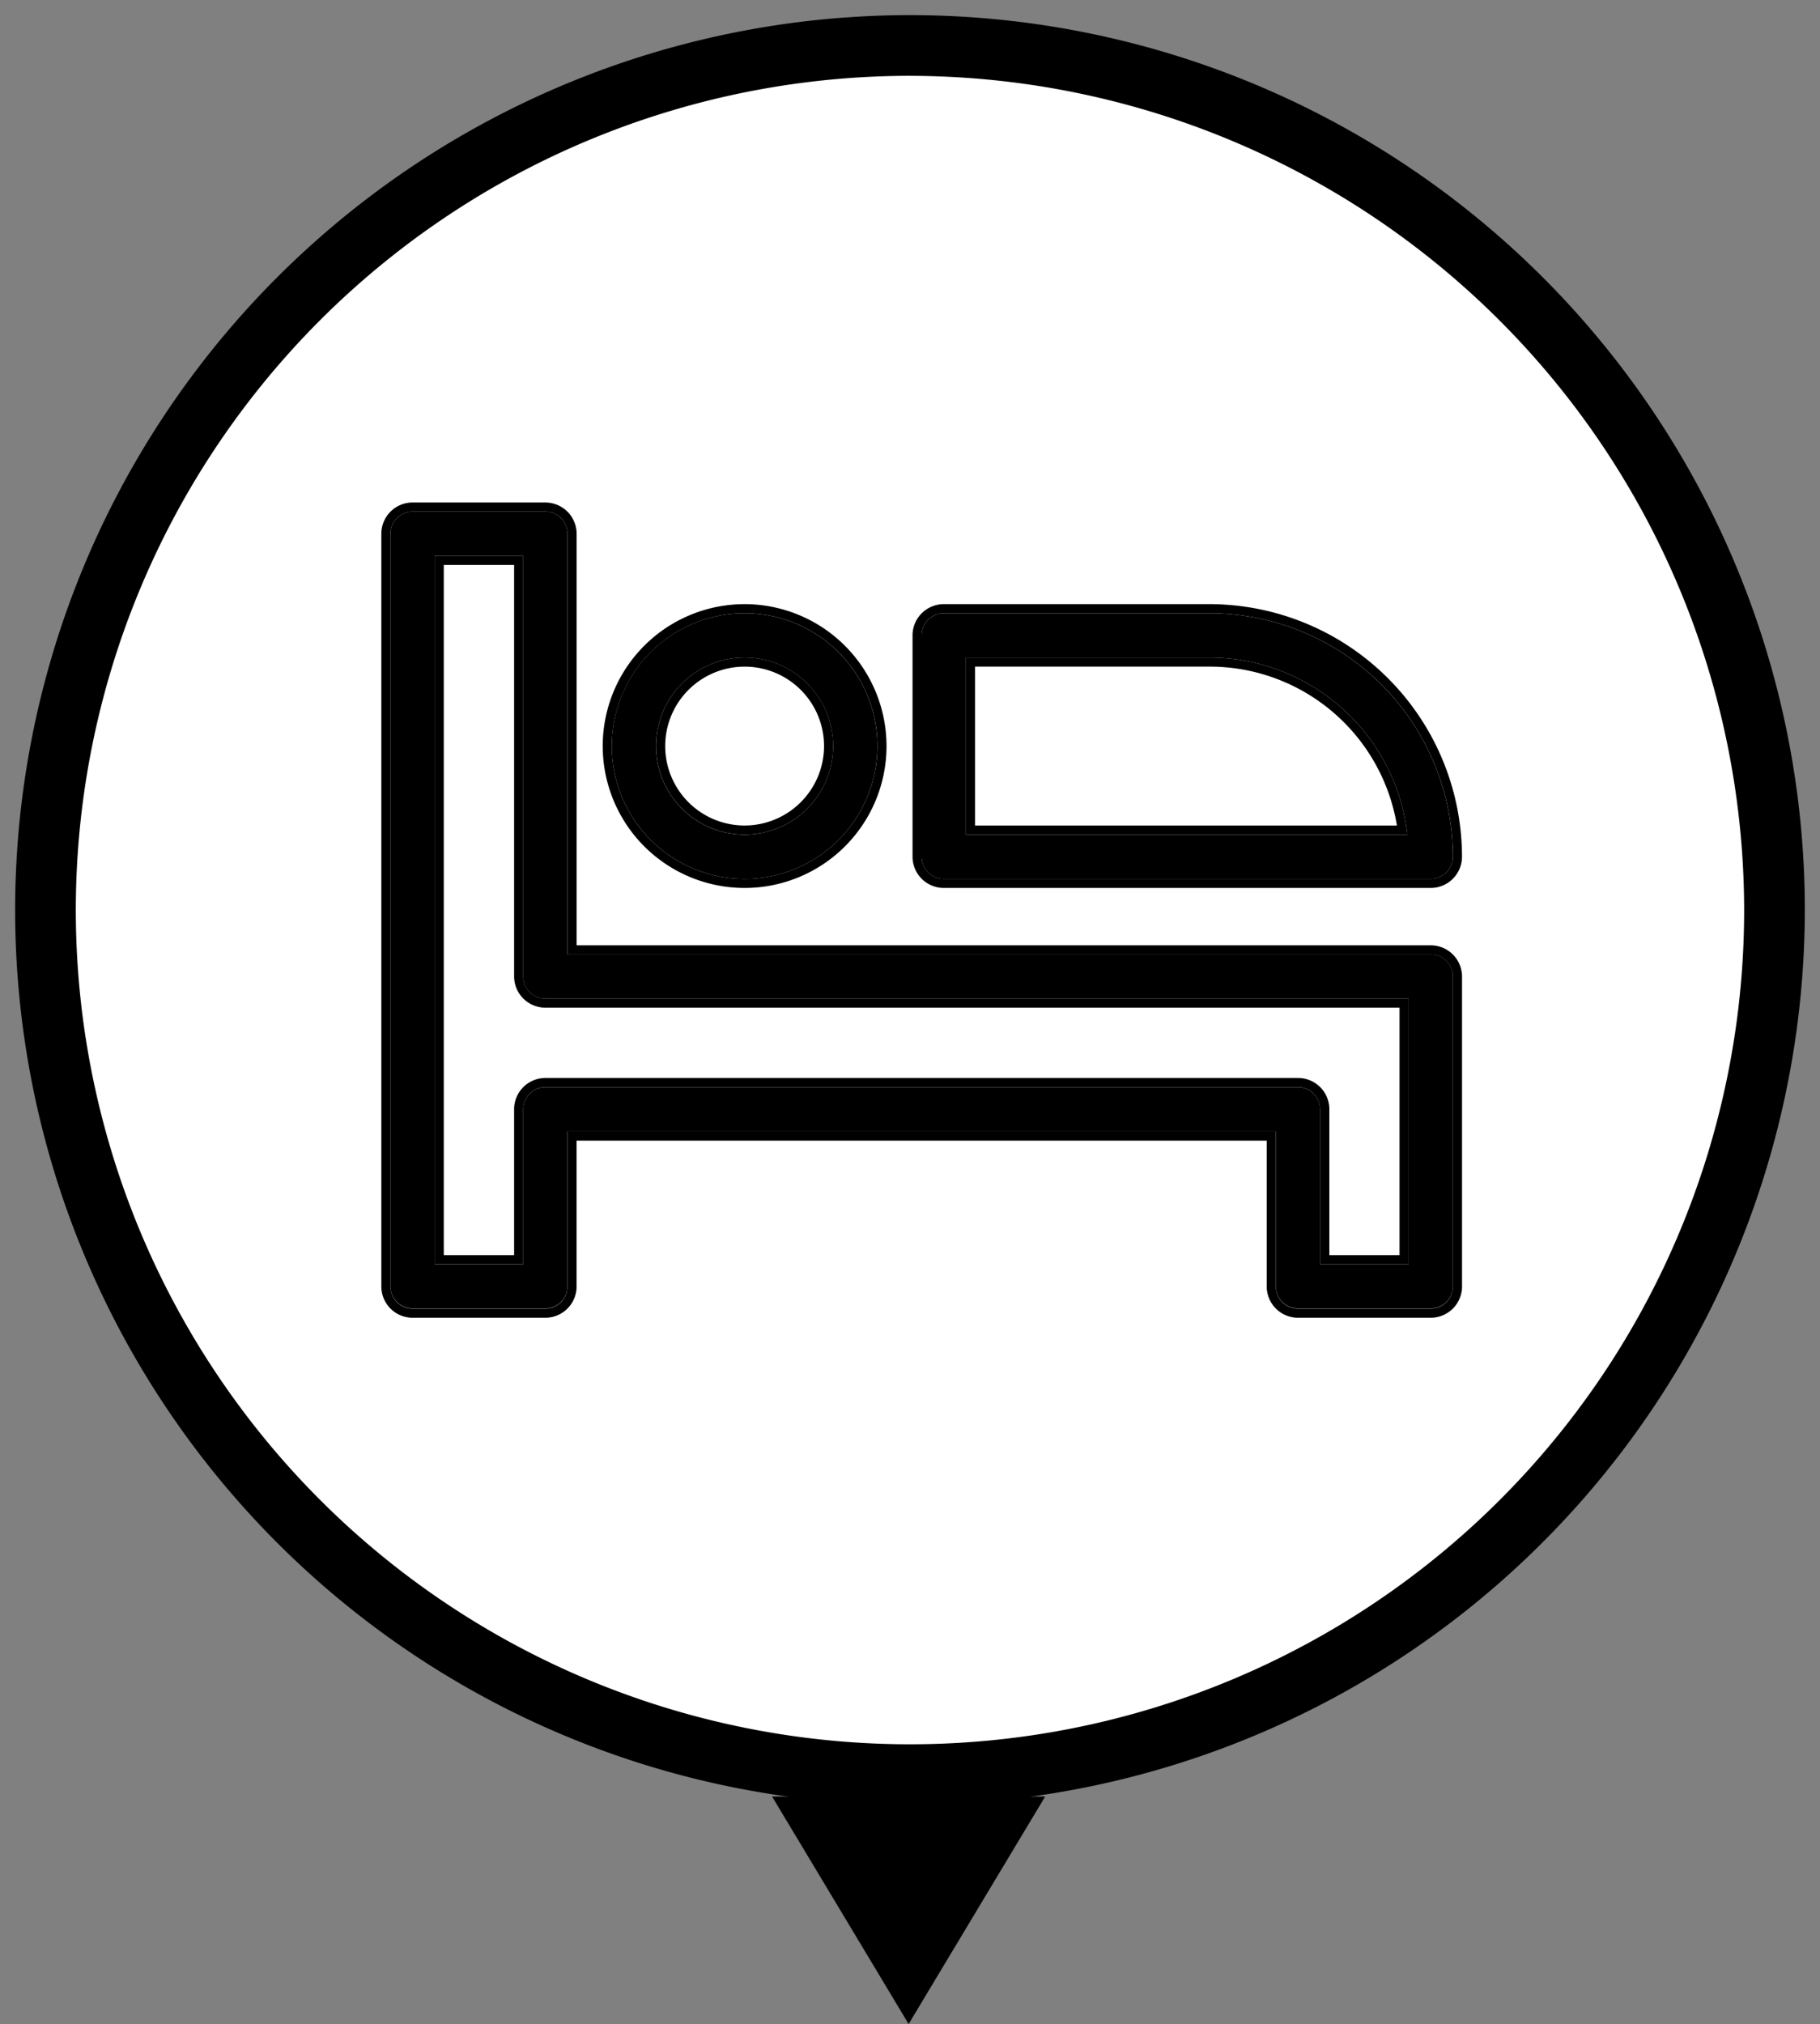
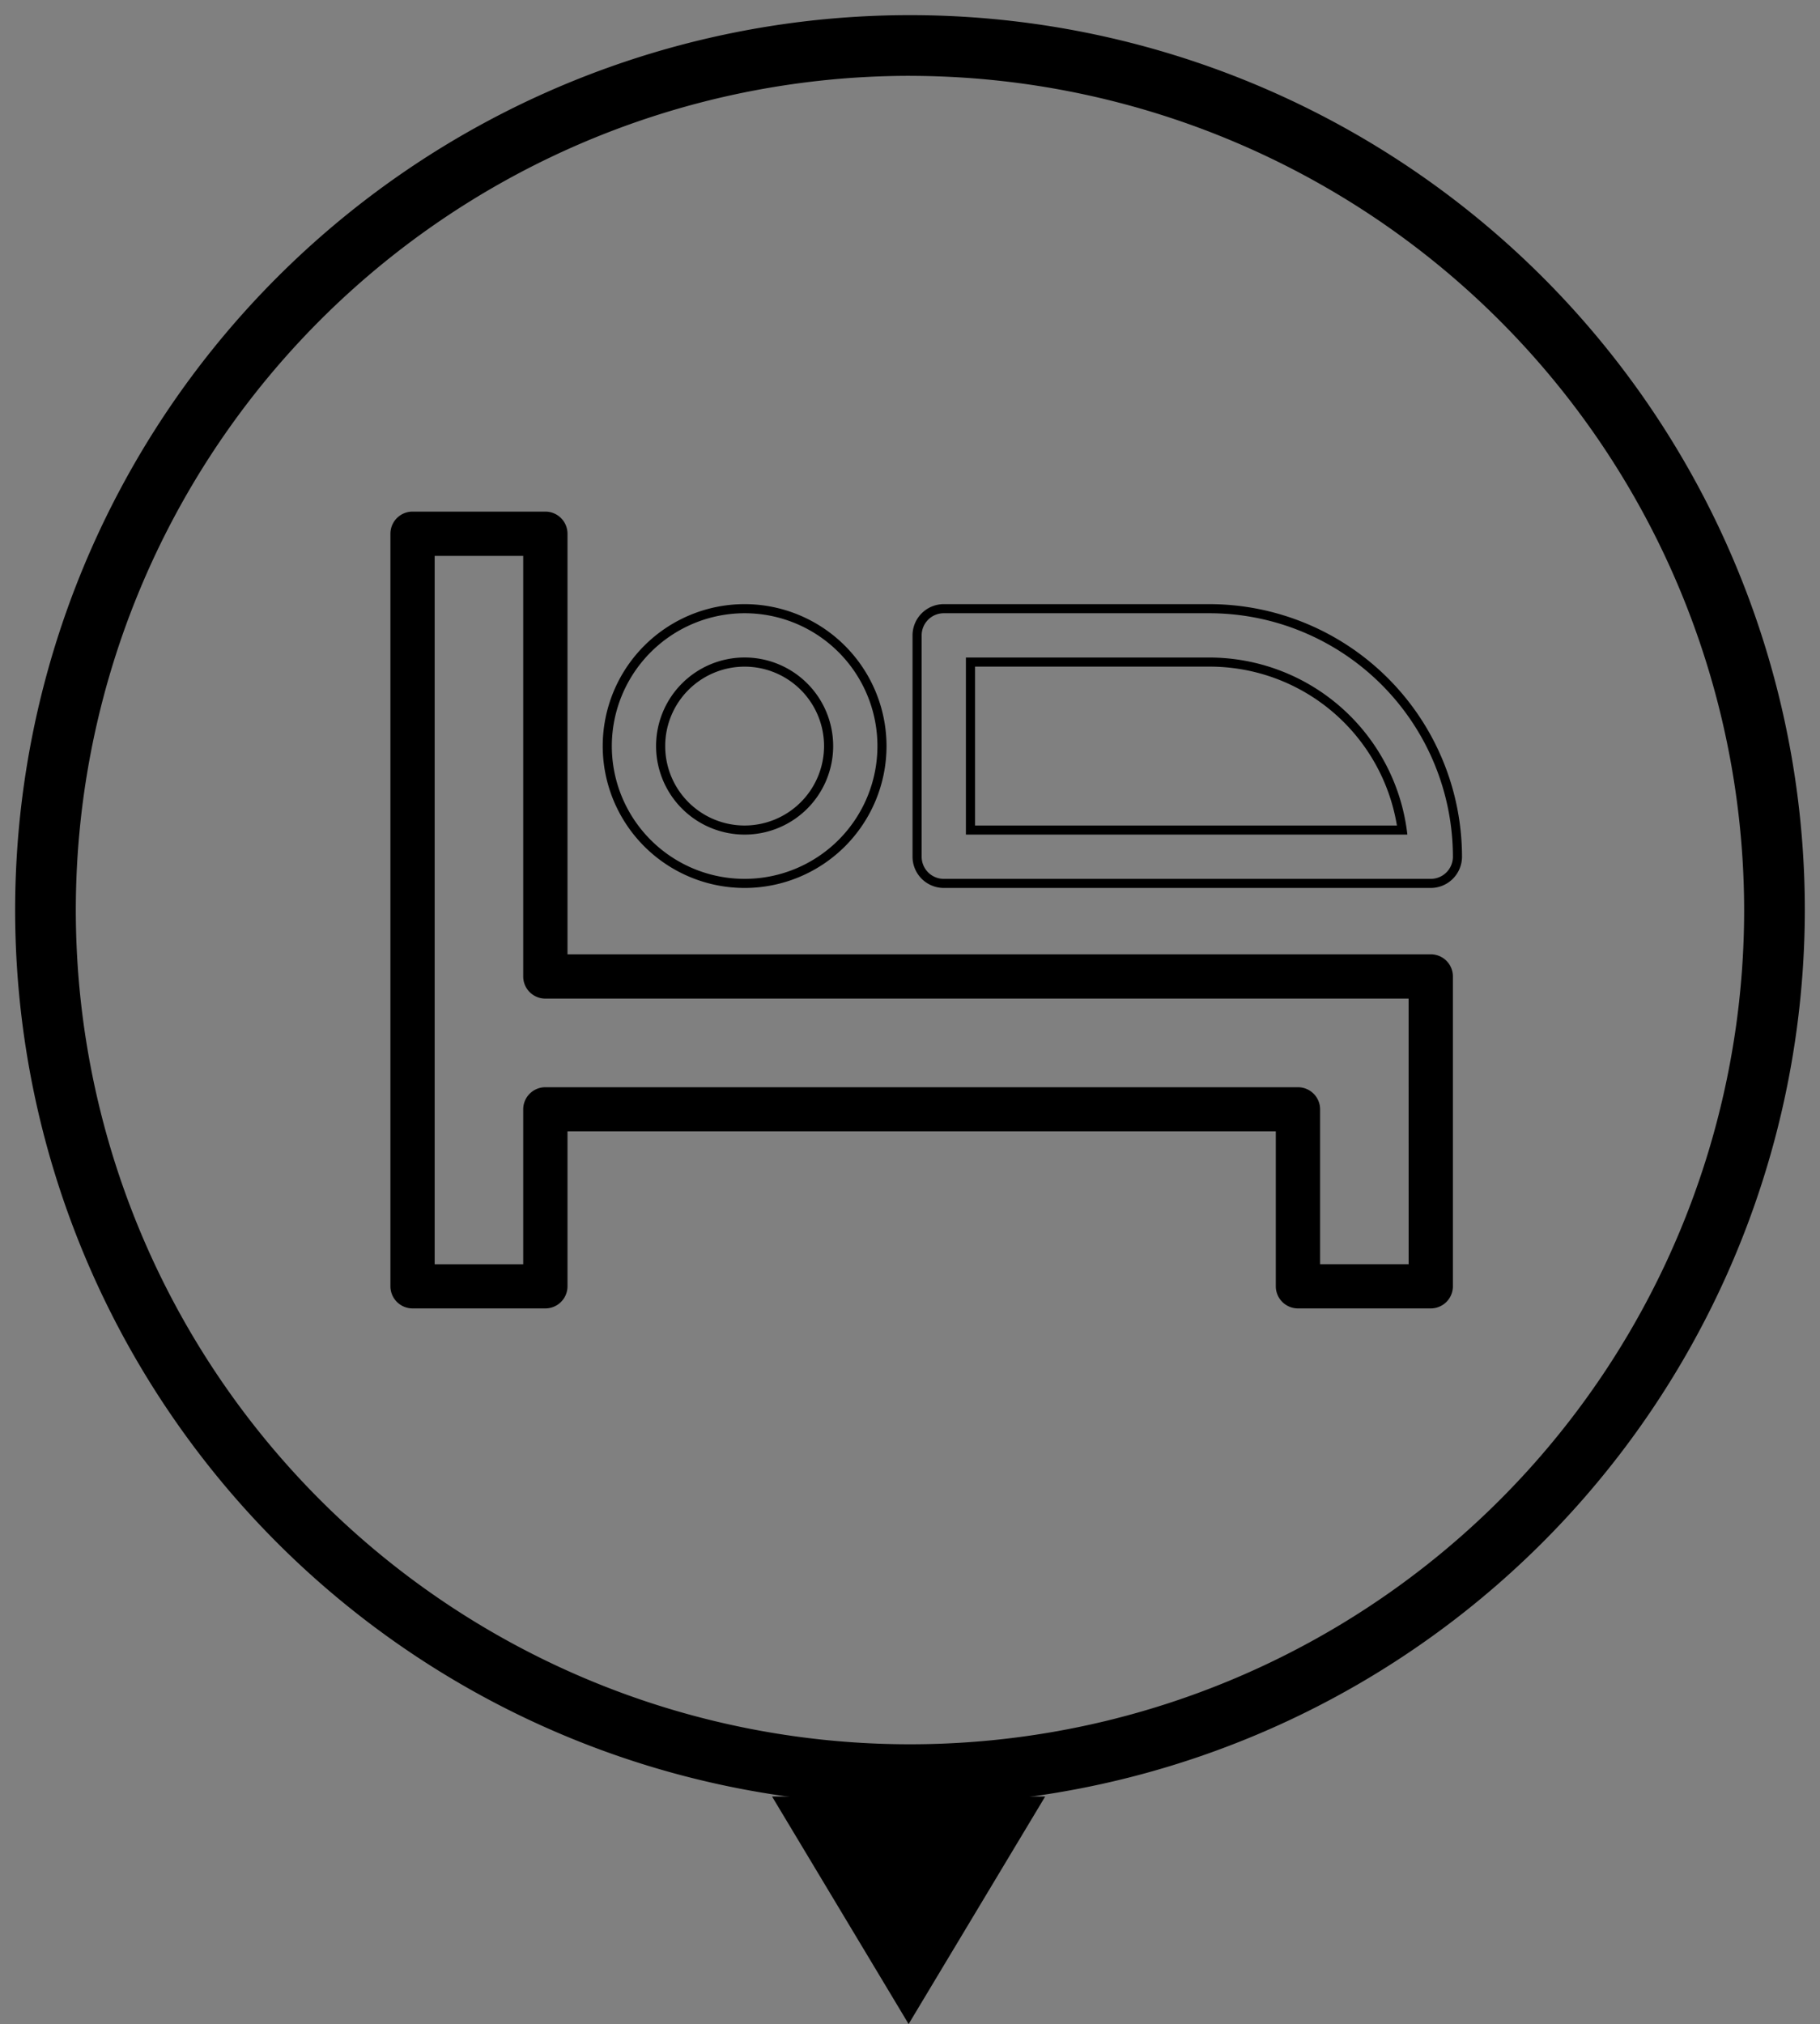
<svg xmlns="http://www.w3.org/2000/svg" id="hotel" width="58.641" height="65.21" viewBox="0 0 58.641 65.21">
  <rect x="0" y="0" width="58.641" height="65.21" fill="#808080" stroke="none" />
-   <circle id="Ellipse_455" data-name="Ellipse 455" cx="29.32" cy="29.32" r="29.32" transform="translate(0 0)" fill="none" />
  <g id="Group_853" data-name="Group 853" transform="translate(0.488 0.489)">
-     <circle id="Ellipse_456" data-name="Ellipse 456" cx="27.854" cy="27.854" r="27.854" transform="translate(0.978 0.977)" fill="#fff" />
    <path id="Path_2584" data-name="Path 2584" d="M844.542,842.675a28.832,28.832,0,1,1,28.832-28.832A28.864,28.864,0,0,1,844.542,842.675Zm0-55.709a26.877,26.877,0,1,0,26.877,26.877A26.907,26.907,0,0,0,844.542,786.967Z" transform="translate(-815.71 -785.012)" />
  </g>
  <path id="Polygon_3" data-name="Polygon 3" d="M870.017,909.784l-4.4-7.33h8.8Z" transform="translate(-840.741 -844.574)" />
  <g id="Group_859" data-name="Group 859" transform="translate(12.287 16.19)">
    <g id="Group_858" data-name="Group 858">
      <g id="Group_857" data-name="Group 857">
        <g id="Group_854" data-name="Group 854">
          <path id="Path_2585" data-name="Path 2585" d="M873.975,832.005H846.16v-13.55a.713.713,0,0,0-.713-.713h-4.279a.712.712,0,0,0-.713.713V842.7a.713.713,0,0,0,.713.713h4.279a.713.713,0,0,0,.713-.713v-4.992h22.822V842.7a.713.713,0,0,0,.714.713h4.279a.713.713,0,0,0,.713-.713v-9.985A.713.713,0,0,0,873.975,832.005Zm-.713,9.985h-2.853V837a.713.713,0,0,0-.713-.713H845.447a.713.713,0,0,0-.714.713v4.992h-2.853V819.168h2.853v13.551a.713.713,0,0,0,.714.713h27.814Z" transform="translate(-840.162 -817.449)" />
-           <path id="Path_2586" data-name="Path 2586" d="M845.14,817.435a.713.713,0,0,1,.713.713V831.7h27.814a.713.713,0,0,1,.713.713V842.4a.713.713,0,0,1-.713.713h-4.279a.713.713,0,0,1-.713-.713V837.4H845.853V842.4a.713.713,0,0,1-.713.713h-4.279a.713.713,0,0,1-.713-.713V818.148a.712.712,0,0,1,.713-.713h4.279m-3.566,24.248h2.853v-4.992a.713.713,0,0,1,.713-.713h24.248a.713.713,0,0,1,.713.713v4.992h2.853v-8.559H845.14a.713.713,0,0,1-.713-.713V818.861h-2.853v22.822m3.566-24.542h-4.279a1.007,1.007,0,0,0-1.006,1.006V842.4a1.007,1.007,0,0,0,1.006,1.007h4.279a1.008,1.008,0,0,0,1.006-1.007v-4.7h22.236v4.7a1.008,1.008,0,0,0,1.007,1.007h4.279a1.008,1.008,0,0,0,1.007-1.007v-9.985a1.008,1.008,0,0,0-1.007-1.007H846.147V818.148a1.008,1.008,0,0,0-1.006-1.006Zm-3.273,2.012h2.266v13.258a1.007,1.007,0,0,0,1.007,1.006h27.521v7.972H870.4v-4.7a1.008,1.008,0,0,0-1.006-1.007H845.14a1.008,1.008,0,0,0-1.007,1.007v4.7h-2.266V819.154Z" transform="translate(-839.855 -817.142)" />
        </g>
        <g id="Group_855" data-name="Group 855" transform="translate(7.132 3.274)">
-           <path id="Path_2587" data-name="Path 2587" d="M859.328,833a4.279,4.279,0,1,0-4.279-4.279A4.284,4.284,0,0,0,859.328,833Zm0-7.132a2.853,2.853,0,1,1-2.853,2.853A2.855,2.855,0,0,1,859.328,825.867Z" transform="translate(-854.756 -824.148)" />
          <path id="Path_2588" data-name="Path 2588" d="M859.022,824.134a4.279,4.279,0,1,1-4.279,4.279,4.284,4.284,0,0,1,4.279-4.279m0,7.132a2.853,2.853,0,1,0-2.853-2.852,2.855,2.855,0,0,0,2.853,2.852m0-7.425a4.572,4.572,0,1,0,4.572,4.573,4.577,4.577,0,0,0-4.572-4.573Zm0,7.132a2.559,2.559,0,1,1,2.559-2.559,2.562,2.562,0,0,1-2.559,2.559Z" transform="translate(-854.449 -823.841)" />
        </g>
        <g id="Group_856" data-name="Group 856" transform="translate(17.116 3.274)">
-           <path id="Path_2589" data-name="Path 2589" d="M876.194,833h15.69a.713.713,0,0,0,.713-.713,7.854,7.854,0,0,0-7.845-7.845h-8.558a.713.713,0,0,0-.713.713v7.132A.713.713,0,0,0,876.194,833Zm.713-7.132h7.845a6.426,6.426,0,0,1,6.379,5.705H876.907v-5.705Z" transform="translate(-875.188 -824.148)" />
          <path id="Path_2590" data-name="Path 2590" d="M884.446,824.134a7.854,7.854,0,0,1,7.845,7.845.713.713,0,0,1-.714.713h-15.69a.713.713,0,0,1-.713-.713v-7.132a.713.713,0,0,1,.713-.713h8.558m-7.845,7.132h14.224a6.427,6.427,0,0,0-6.379-5.705H876.6v5.705m7.845-7.425h-8.558a1.008,1.008,0,0,0-1.007,1.006v7.132a1.008,1.008,0,0,0,1.007,1.006h15.69a1.008,1.008,0,0,0,1.007-1.006,8.148,8.148,0,0,0-8.138-8.138Zm-7.552,2.013h7.552a6.116,6.116,0,0,1,6.042,5.119H876.894v-5.119Z" transform="translate(-874.881 -823.841)" />
        </g>
      </g>
    </g>
  </g>
</svg>